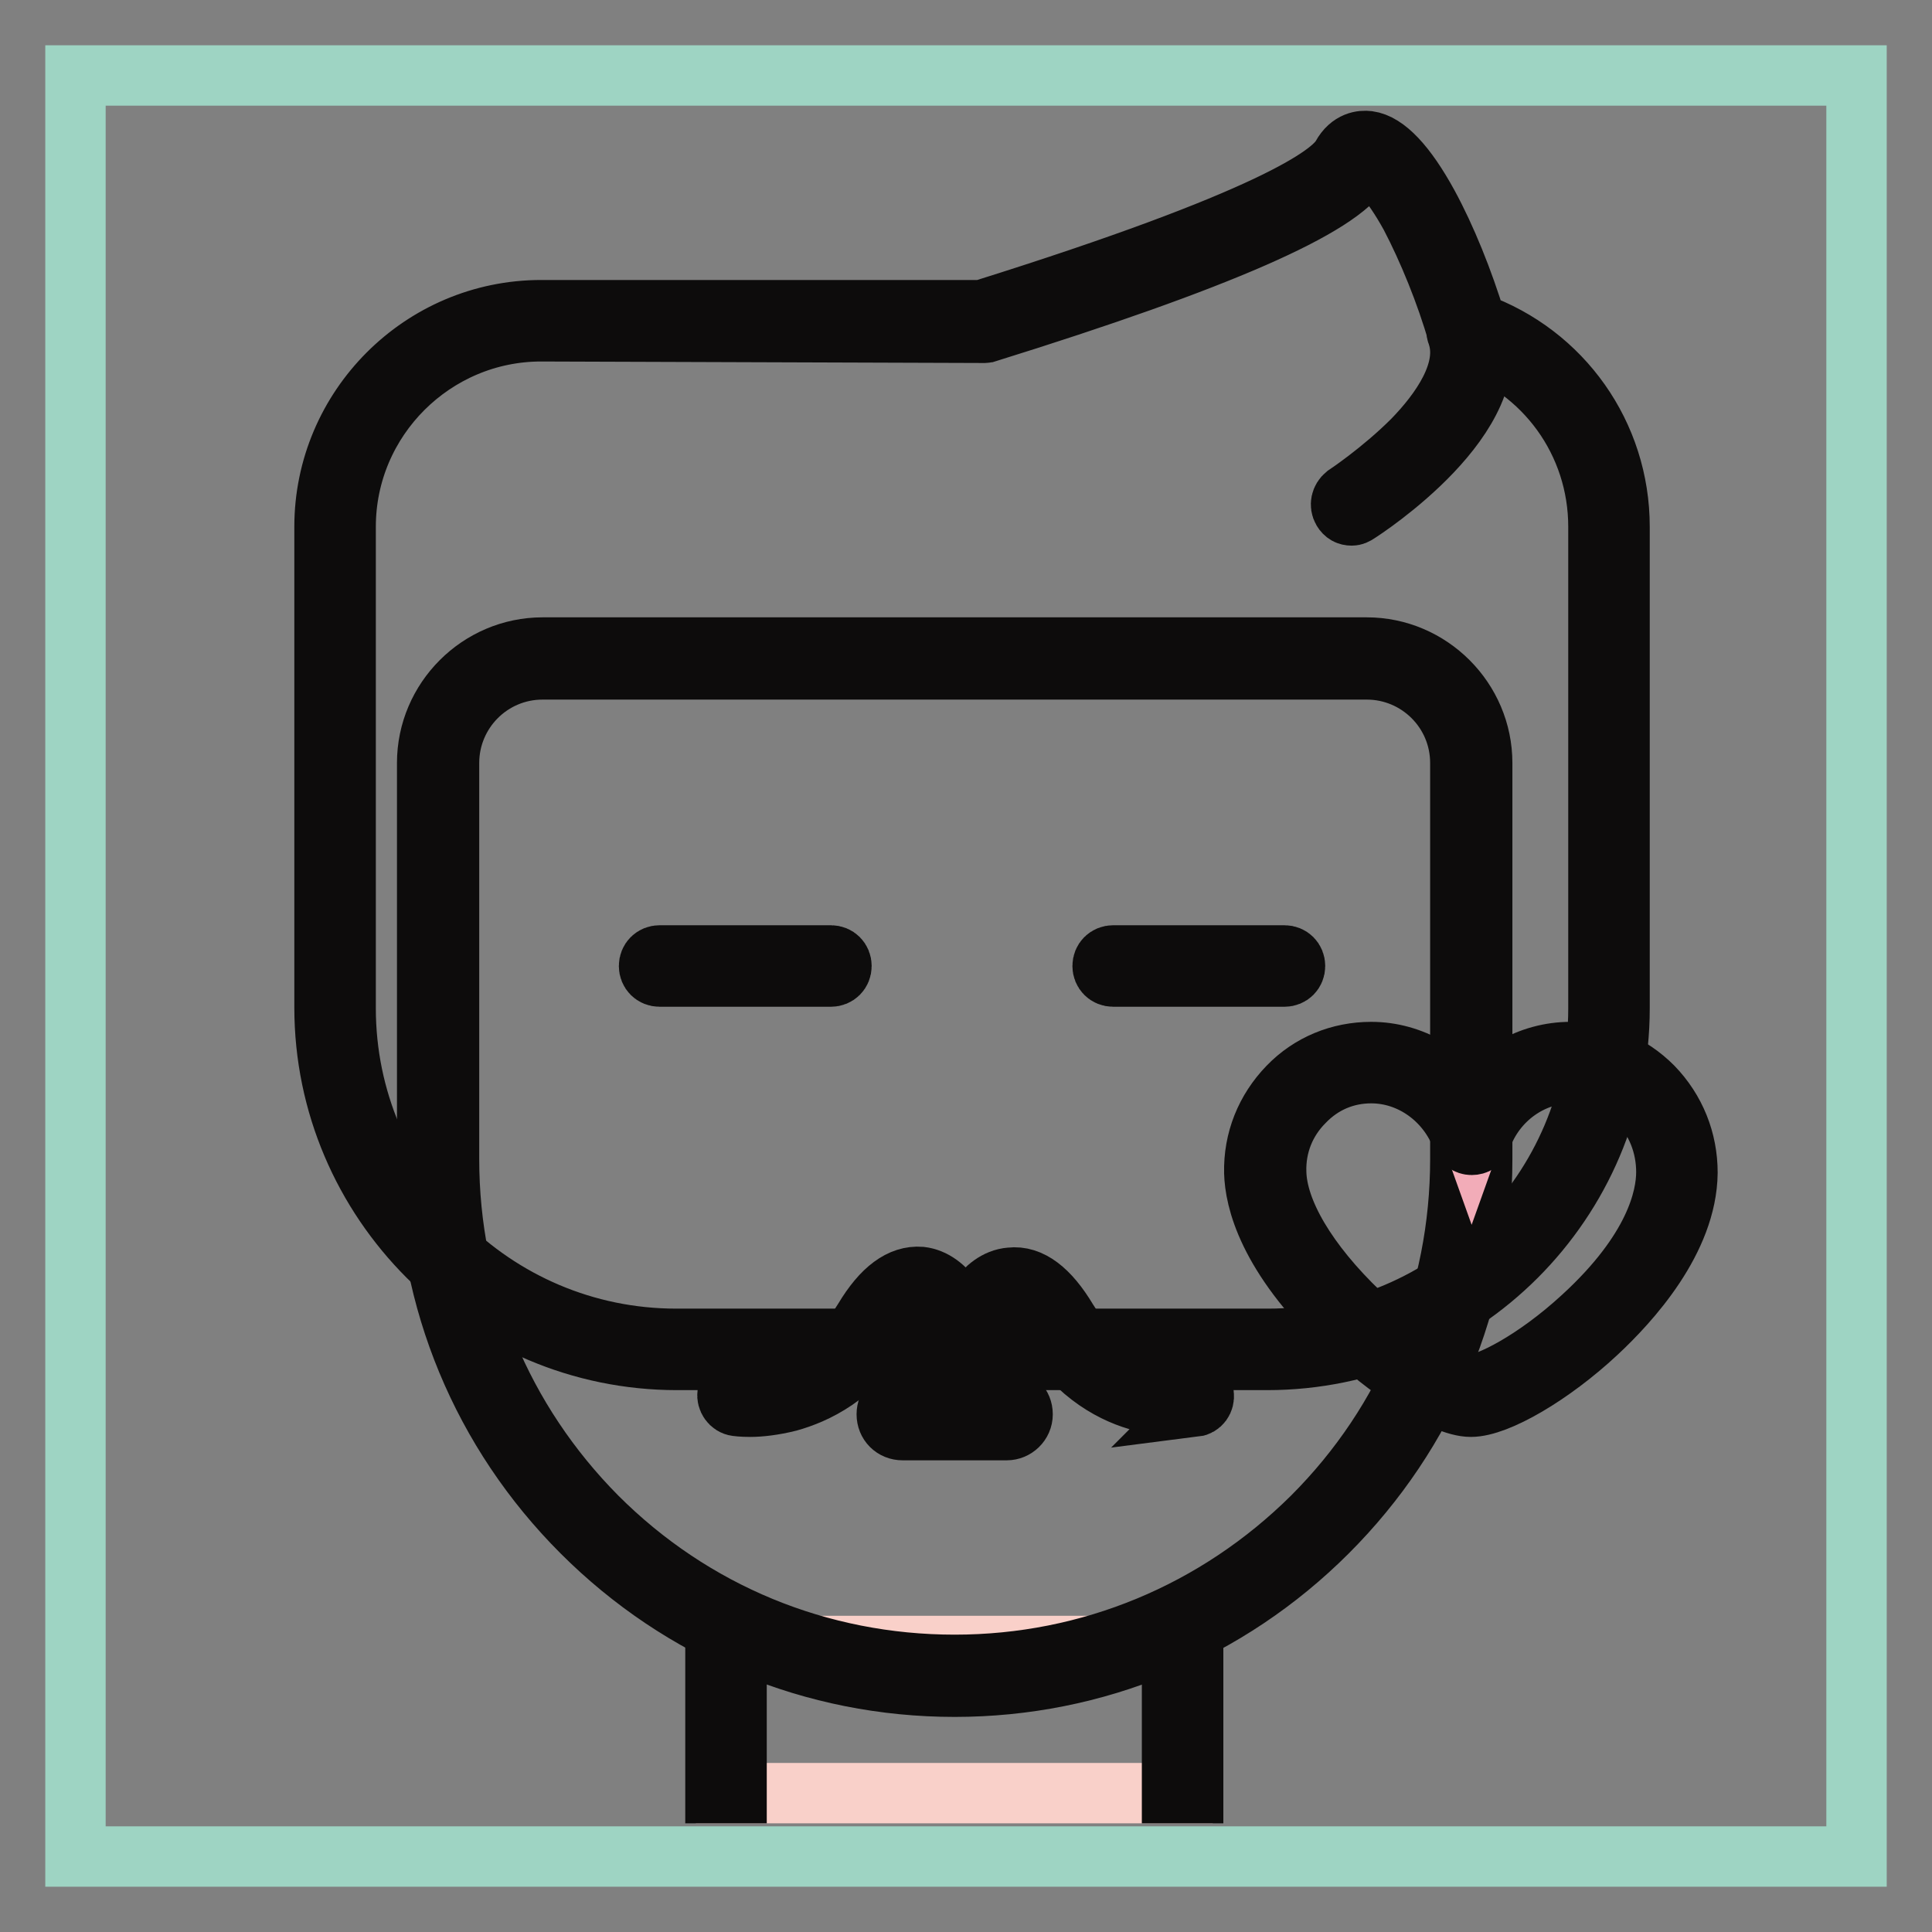
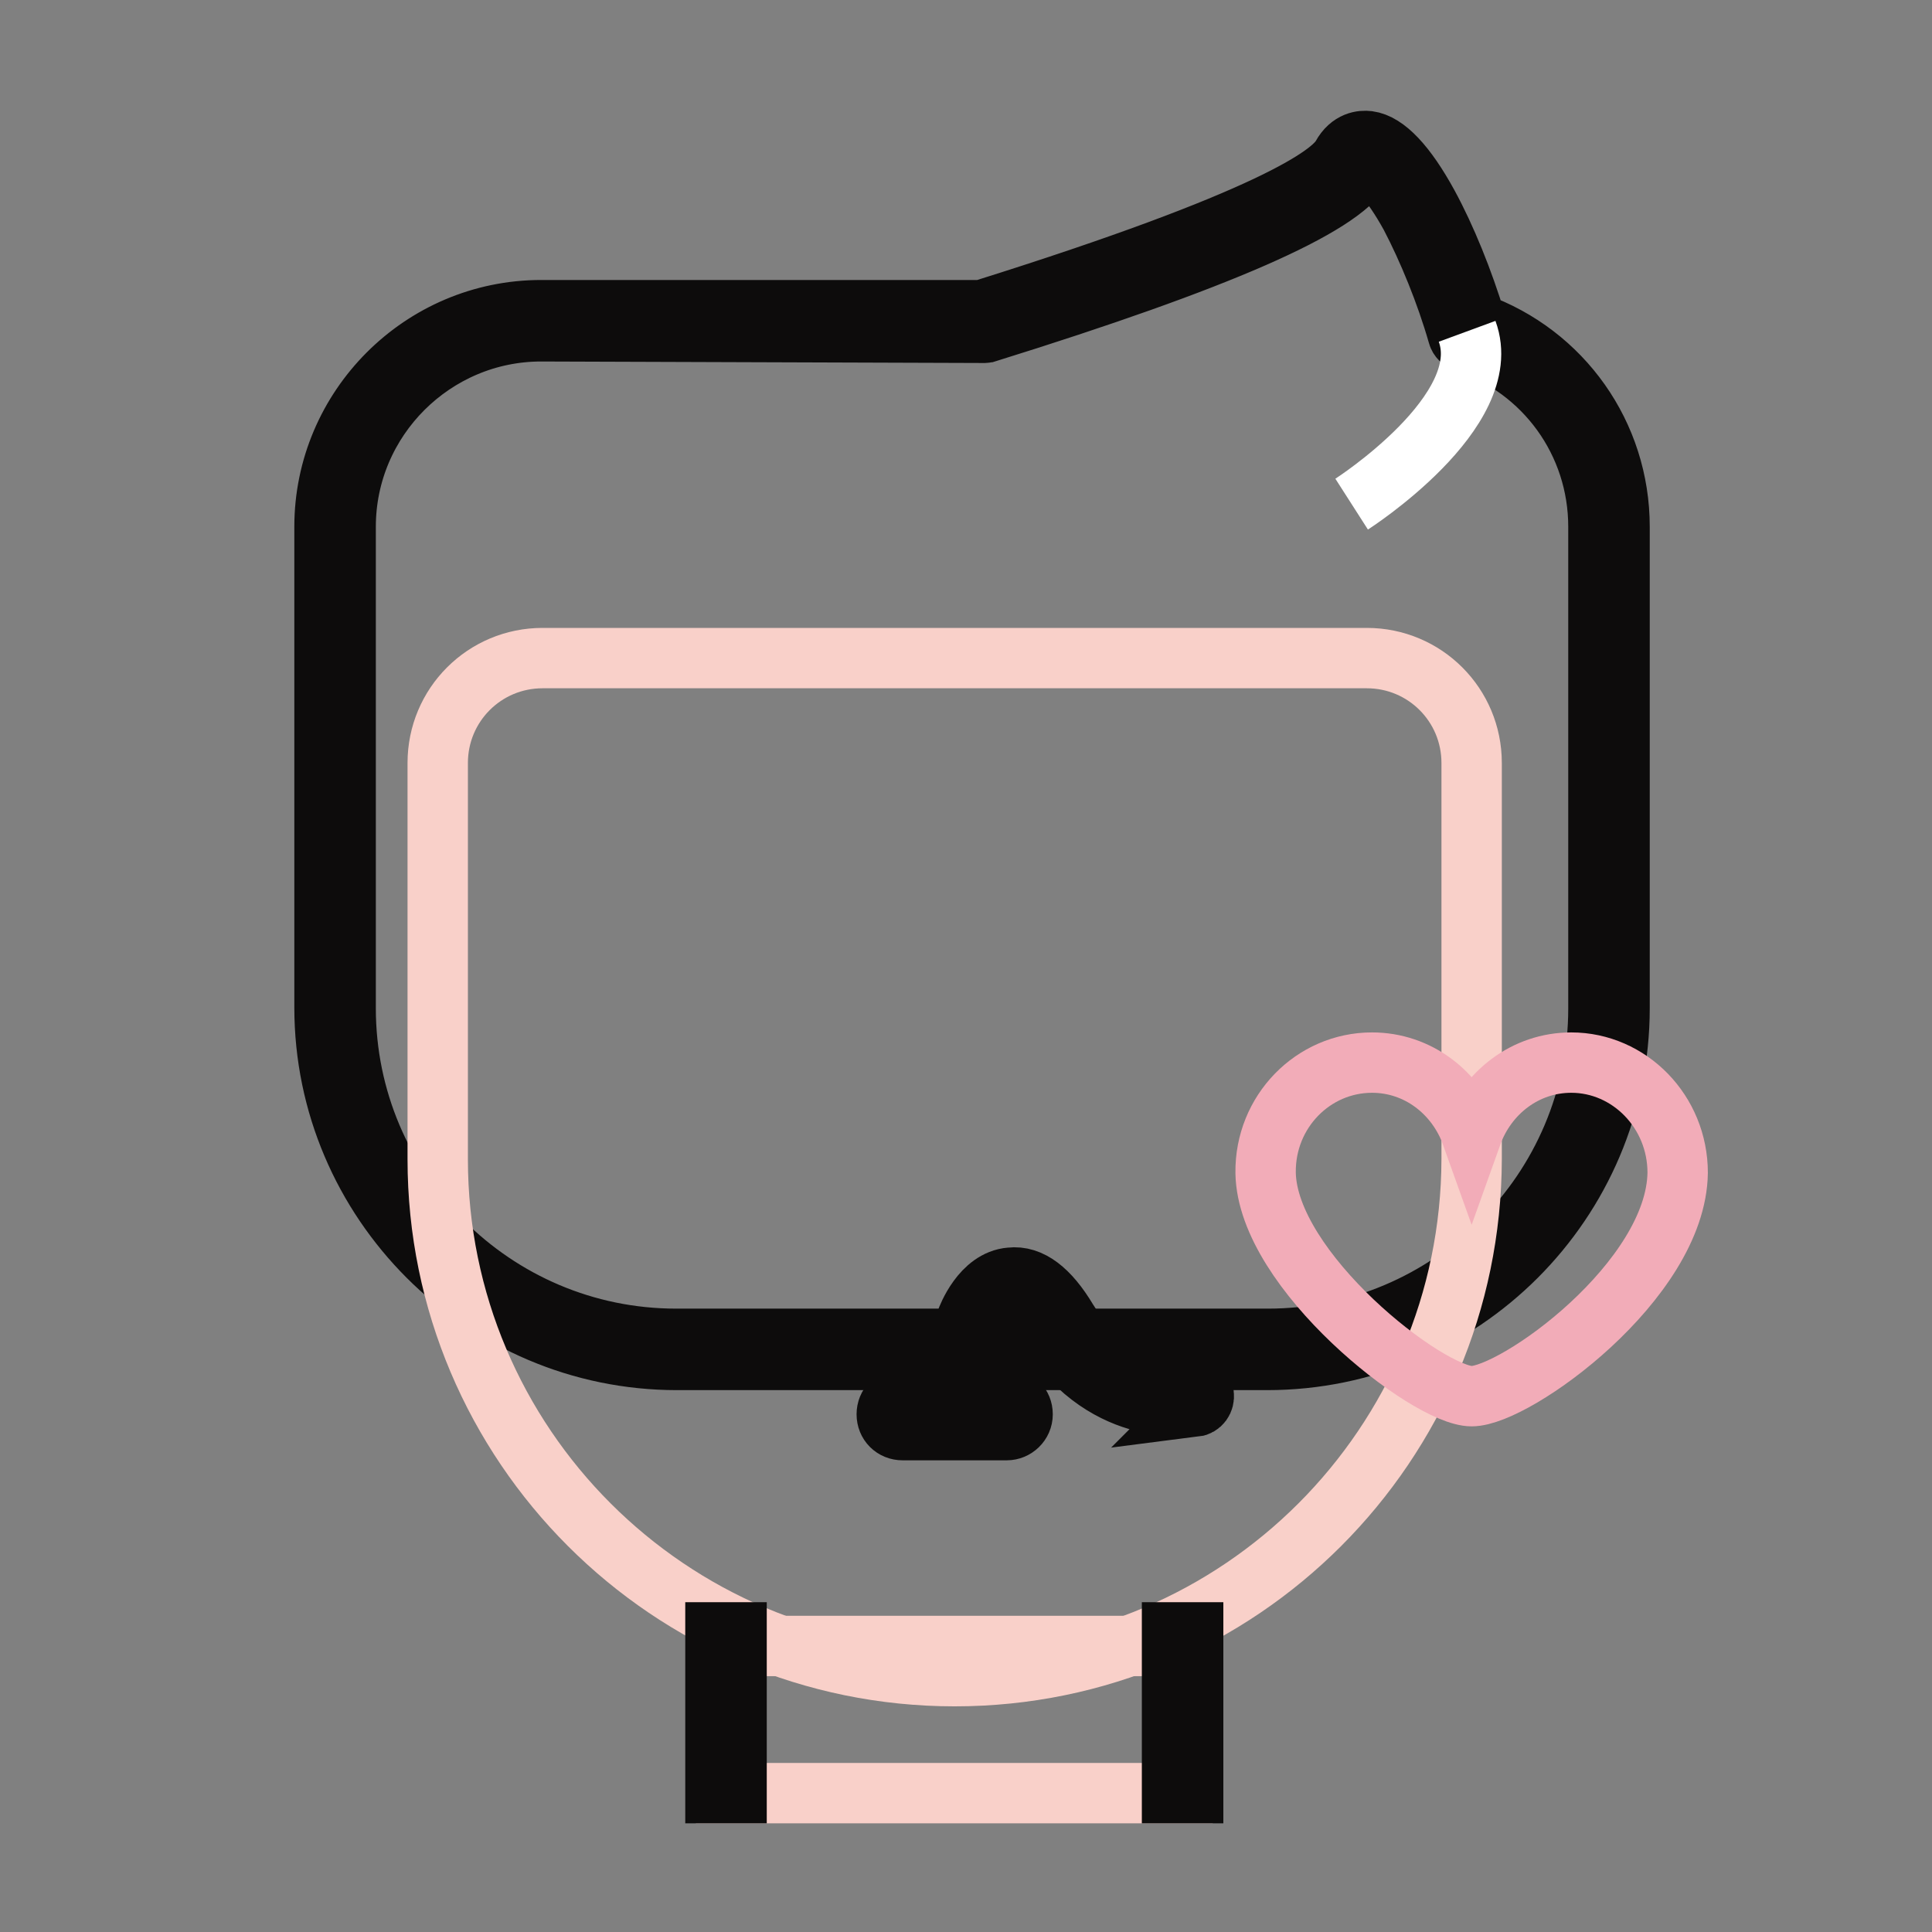
<svg xmlns="http://www.w3.org/2000/svg" version="1.1" x="0px" y="0px" viewBox="0 0 256 256" enable-background="new 0 0 256 256" xml:space="preserve">
  <rect x="0" y="0" width="256" height="256" fill="#808080" stroke="none" />
  <g>
-     <path stroke-width="8" fill-opacity="0" stroke="#9ed4c3" d="M10,10h236v236H10V10z" />
    <path stroke-width="8" fill-opacity="0" stroke="#ffffff" d="M194.4,43.9c-4.1-14.1-12.1-28.2-15.3-22.5c-3.2,5.6-26.3,14-48.8,21.1H71.7c-15.1,0-27.3,12.2-27.3,27.3 v63.8c0,25,20.2,45.2,45.2,45.2H168c25,0,45.2-20.2,45.2-45.2V69.8C213.2,57.7,205.3,47.5,194.4,43.9L194.4,43.9z" />
    <path stroke-width="8" fill-opacity="0" stroke="#0d0c0c" d="M167.9,180.2H89.7C64,180.2,43,159.2,43,133.5V69.8c0-15.8,12.9-28.7,28.7-28.7h58.4 c38.3-12,46.3-17.9,47.7-20.4c1.1-2,2.7-2.1,3.5-2c2.3,0.3,5,3.1,7.9,8.4c2.4,4.4,4.7,10.1,6.4,15.7c11.4,4.1,19,14.8,19,27v63.8 C214.6,159.2,193.7,180.2,167.9,180.2z M71.7,43.9c-14.2,0-25.9,11.6-25.9,25.9v63.8c0,24.1,19.6,43.8,43.8,43.8H168 c24.1,0,43.8-19.6,43.8-43.8V69.8c0-11.2-7.1-21-17.7-24.5c-0.4-0.1-0.8-0.5-0.9-0.9c-1.6-5.6-4-11.4-6.3-15.8 c-2.7-4.9-4.8-6.8-5.7-6.9c-0.1,0-0.3,0-0.7,0.6c-2.9,5.1-19.1,12.2-49.6,21.7c-0.1,0-0.3,0.1-0.4,0.1L71.7,43.9L71.7,43.9z" />
    <path stroke-width="8" fill-opacity="0" stroke="#f9d0c9" d="M156.7,237.6H96.2v-19.5h60.5V237.6z" />
    <path stroke-width="8" fill-opacity="0" stroke="#ffffff" d="M179.1,66.8c0,0,19.2-12.3,15.3-22.9" />
-     <path stroke-width="8" fill-opacity="0" stroke="#0d0c0c" d="M179.1,68.3c-0.5,0-0.9-0.2-1.2-0.7c-0.4-0.7-0.2-1.5,0.4-2c0,0,4.7-3.1,8.9-7.3c3.6-3.7,7.6-9.2,5.9-14 c-0.3-0.7,0.1-1.6,0.9-1.8c0.7-0.3,1.6,0.1,1.8,0.9C200,55,180.7,67.5,179.9,68C179.6,68.2,179.4,68.3,179.1,68.3L179.1,68.3z" />
    <path stroke-width="8" fill-opacity="0" stroke="#f9d0c9" d="M126.5,222.1c-37.8,0-68.5-30.7-68.5-68.5v-52.5c0-7.7,6.2-13.9,13.9-13.9h109.2c7.7,0,13.9,6.2,13.9,13.9 v52.5C194.9,191.4,164.3,222.1,126.5,222.1z" />
-     <path stroke-width="8" fill-opacity="0" stroke="#0d0c0c" d="M126.5,223.5c-18.7,0-36.2-7.3-49.4-20.5c-13.2-13.2-20.5-30.8-20.5-49.4v-52.5c0-8.4,6.9-15.3,15.3-15.3 h109.2c8.4,0,15.3,6.9,15.3,15.3v52.5c0,18.7-7.3,36.2-20.5,49.4C162.7,216.2,145.1,223.5,126.5,223.5z M71.9,88.7 c-6.9,0-12.4,5.6-12.4,12.4v52.5c0,17.9,7,34.7,19.6,47.4c12.7,12.7,29.5,19.6,47.4,19.6c17.9,0,34.7-7,47.4-19.6 c12.7-12.7,19.6-29.5,19.6-47.4v-52.5c0-6.9-5.6-12.4-12.4-12.4H71.9z" />
-     <path stroke-width="8" fill-opacity="0" stroke="#0d0c0c" d="M110.1,129.4H87.4c-0.8,0-1.4-0.6-1.4-1.4s0.6-1.4,1.4-1.4h22.7c0.8,0,1.4,0.6,1.4,1.4 S110.9,129.4,110.1,129.4z M170.2,129.4h-22.7c-0.8,0-1.4-0.6-1.4-1.4s0.6-1.4,1.4-1.4h22.7c0.8,0,1.4,0.6,1.4,1.4 S171,129.4,170.2,129.4z M99.4,186.4c-1.1,0-1.8-0.1-1.8-0.1c-0.8-0.1-1.3-0.9-1.2-1.6c0.1-0.8,0.8-1.3,1.6-1.2 c0.4,0.1,10.4,1.4,16.5-8.7c2.4-4,4.9-5.8,7.5-5.6c1.7,0.2,3.2,1.3,4.5,3.2c0.9,1.3,1.3,2.6,1.4,2.7c0.3,0.7-0.1,1.6-0.9,1.8 c-0.7,0.3-1.6-0.1-1.8-0.9c-0.4-1-1.8-3.8-3.5-4c-1.3-0.1-3,1.4-4.8,4.2c-3.7,6.1-8.8,8.5-12.4,9.5 C102.5,186.2,100.7,186.4,99.4,186.4L99.4,186.4z" />
    <path stroke-width="8" fill-opacity="0" stroke="#0d0c0c" d="M156.6,186.4c-1.3,0-3.1-0.1-5.2-0.7c-3.6-0.9-8.6-3.4-12.4-9.5c-1.8-2.9-3.5-4.4-4.8-4.2 c-1.6,0.2-3.1,2.7-3.5,4c-0.3,0.7-1.1,1.1-1.8,0.9c-0.7-0.3-1.1-1.1-0.9-1.8c0.2-0.6,2.1-5.5,5.9-5.8c2.6-0.3,5.1,1.6,7.5,5.6 c6.2,10.1,16.1,8.8,16.5,8.7c0.8-0.1,1.5,0.4,1.6,1.2c0.1,0.8-0.4,1.5-1.2,1.6C158.4,186.3,157.7,186.4,156.6,186.4L156.6,186.4z  M133.4,189.5h-13.8c-1.2,0-2.1-0.9-2.1-2.1s0.9-2.1,2.1-2.1h13.8c1.2,0,2.1,0.9,2.1,2.1S134.5,189.5,133.4,189.5z" />
-     <path stroke-width="8" fill-opacity="0" stroke="#f2acb8" d="M208.2,140.8c-6.1,0-11.2,4-13.2,9.6c-2-5.6-7.1-9.6-13.2-9.6c-7.8,0-14.2,6.5-14.1,14.6 c0.2,13,21.5,29.6,27.3,29.6s27.1-15.3,27.3-29.6C222.3,147.3,215.9,140.8,208.2,140.8z" />
-     <path stroke-width="8" fill-opacity="0" stroke="#0d0c0c" d="M194.9,186.4c-3.8,0-11.3-5.2-16.7-10.3c-10.3-9.8-11.9-17.2-12-20.7c-0.1-4.3,1.5-8.3,4.5-11.4 c2.9-3,6.8-4.6,11-4.6c5.4,0,10.4,3,13.2,7.6c2.8-4.7,7.8-7.6,13.2-7.6c4.1,0,7.9,1.6,10.9,4.6c3,3.1,4.6,7.1,4.6,11.4 c-0.1,8.9-7.6,17.1-12,21.2C205.6,182.2,198.4,186.4,194.9,186.4L194.9,186.4z M181.7,142.2c-3.4,0-6.5,1.3-8.9,3.8 c-2.5,2.5-3.8,5.8-3.7,9.3c0.1,5.2,4.1,12,11.1,18.7c6,5.7,12.4,9.5,14.7,9.5c2.1,0,8.4-3.1,14.8-9c9.6-8.8,11.1-15.8,11.1-19.2 c0-3.5-1.3-6.9-3.8-9.4c-2.4-2.4-5.5-3.7-8.8-3.7c-5.3,0-10.1,3.5-11.9,8.6c-0.2,0.6-0.7,0.9-1.3,0.9c-0.6,0-1.1-0.4-1.3-0.9 C191.8,145.7,187,142.2,181.7,142.2L181.7,142.2z" />
+     <path stroke-width="8" fill-opacity="0" stroke="#f2acb8" d="M208.2,140.8c-6.1,0-11.2,4-13.2,9.6c-2-5.6-7.1-9.6-13.2-9.6c-7.8,0-14.2,6.5-14.1,14.6 c0.2,13,21.5,29.6,27.3,29.6s27.1-15.3,27.3-29.6C222.3,147.3,215.9,140.8,208.2,140.8" />
    <path stroke-width="8" fill-opacity="0" stroke="#0d0c0c" d="M94.8,216.3h2.8v21.3h-2.8V216.3z M155.3,216.3h2.8v21.3h-2.8V216.3z" />
  </g>
</svg>